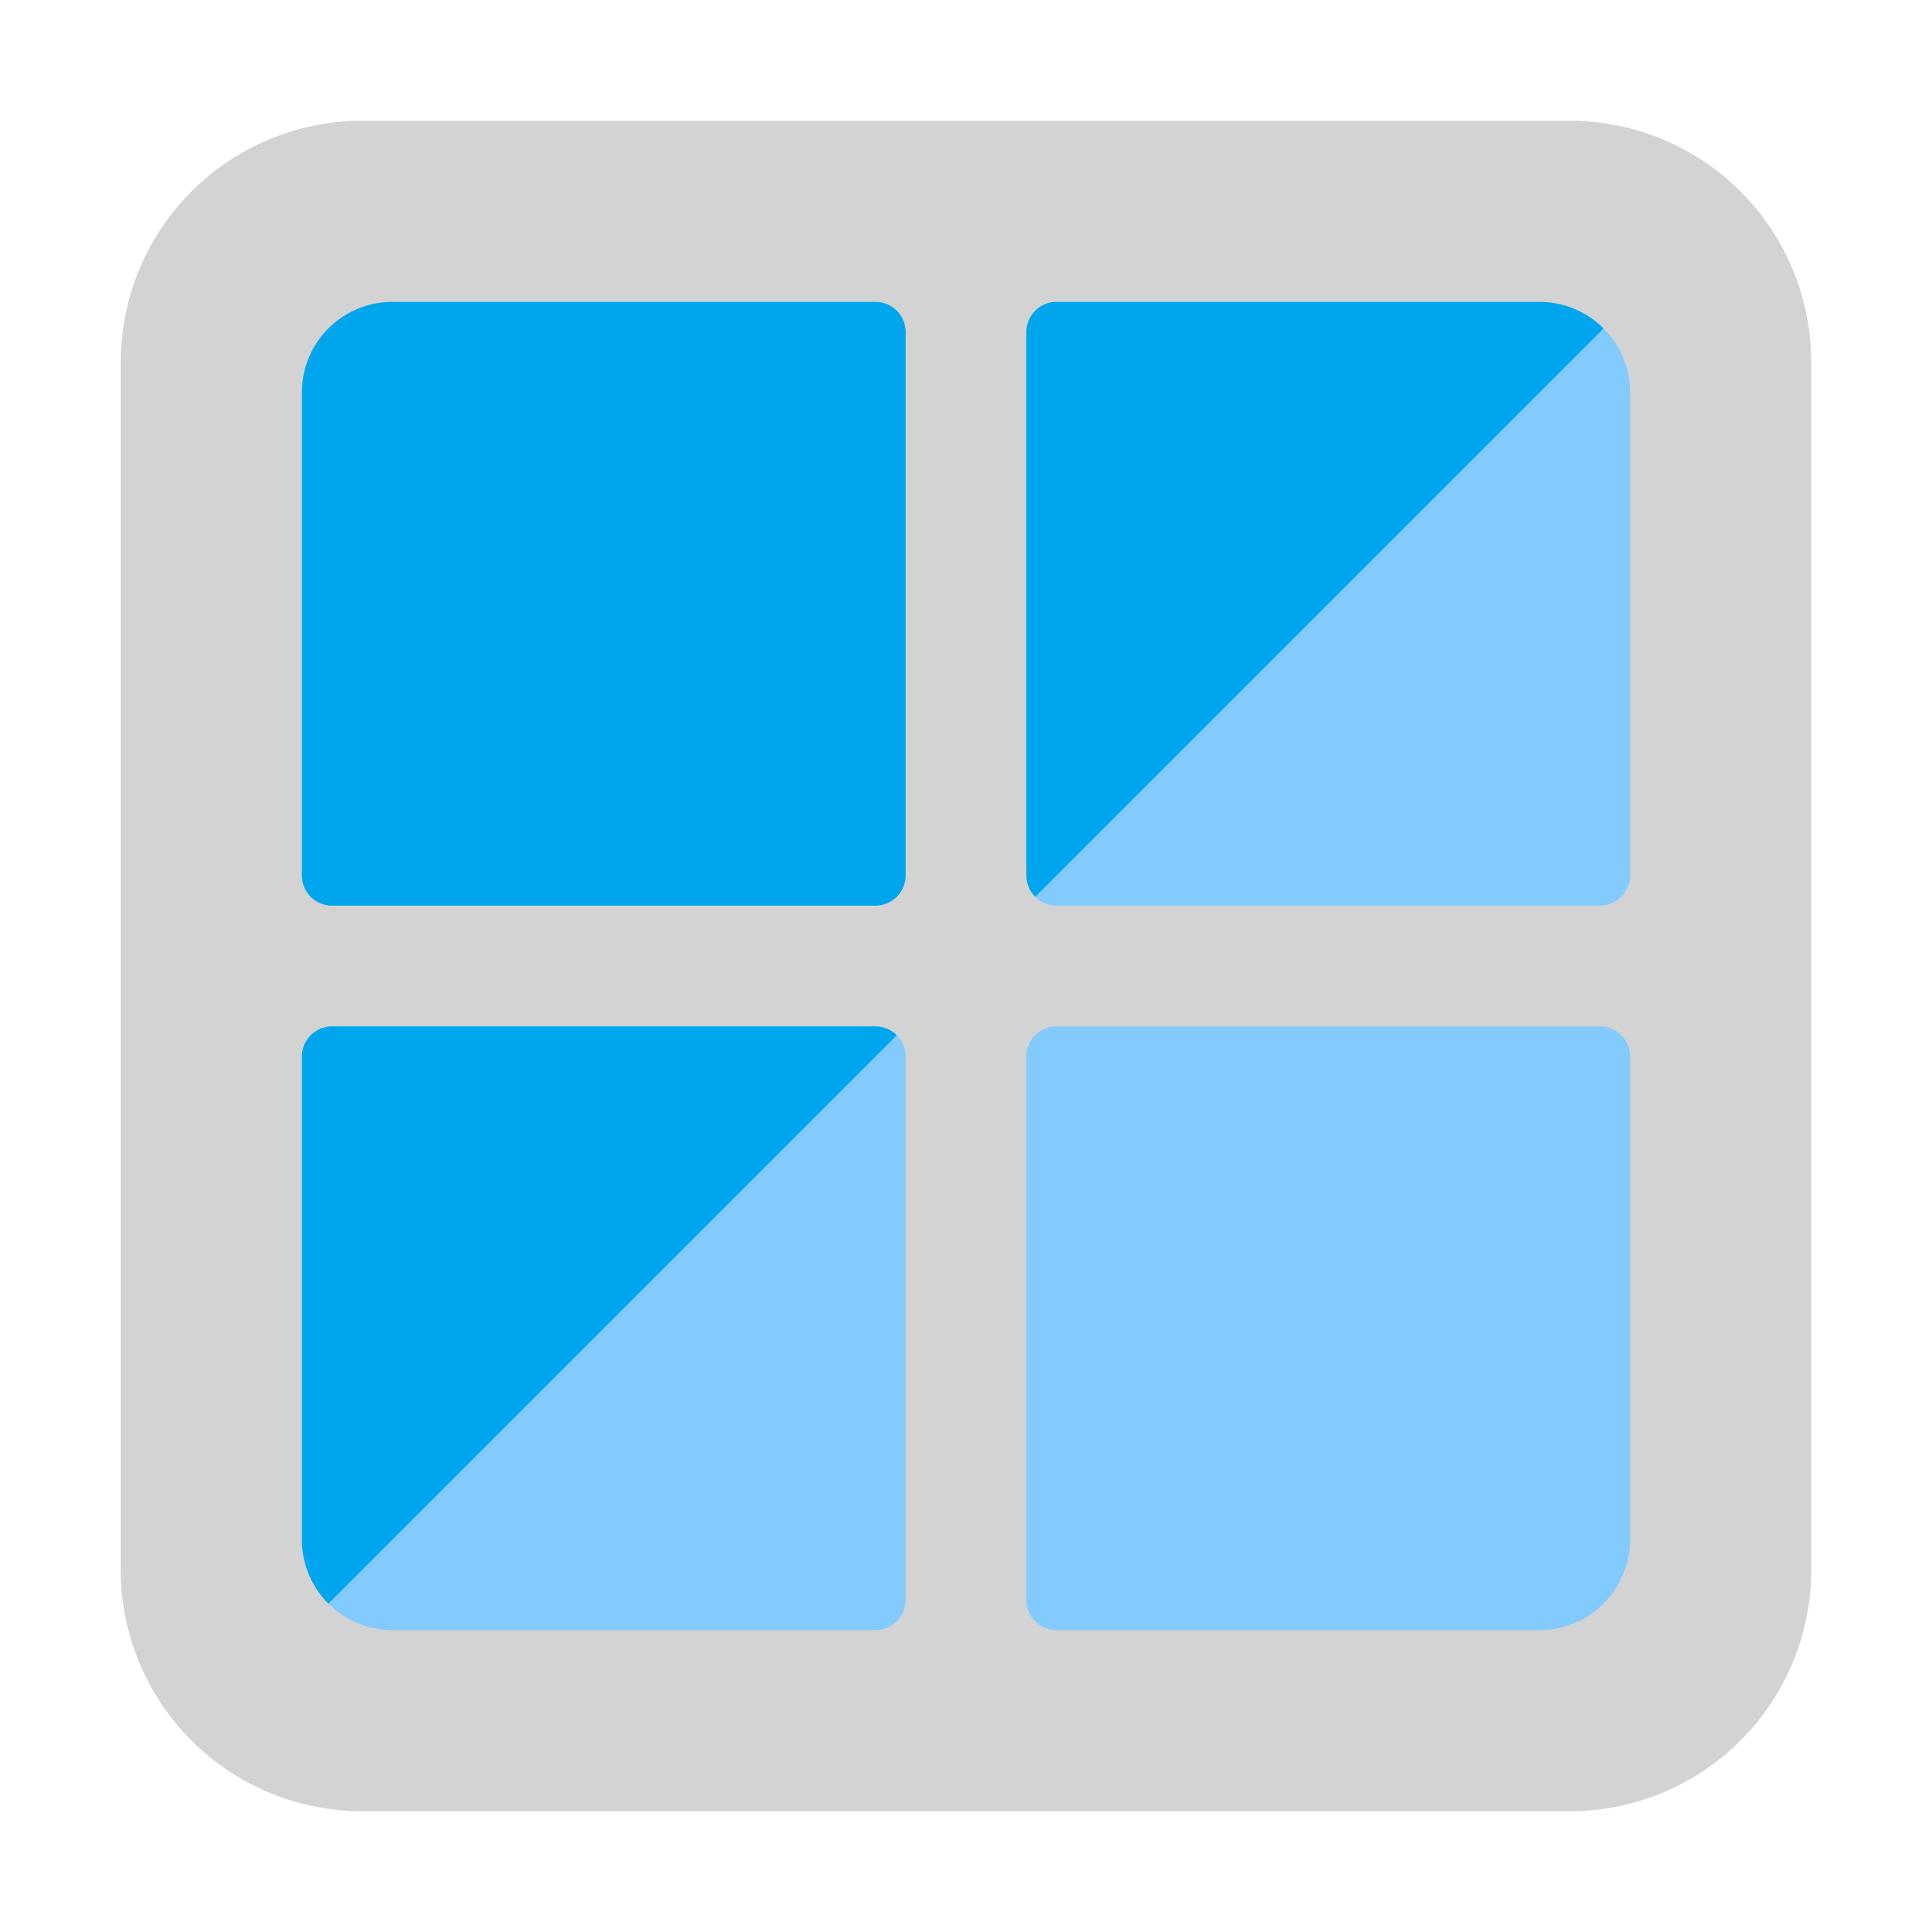
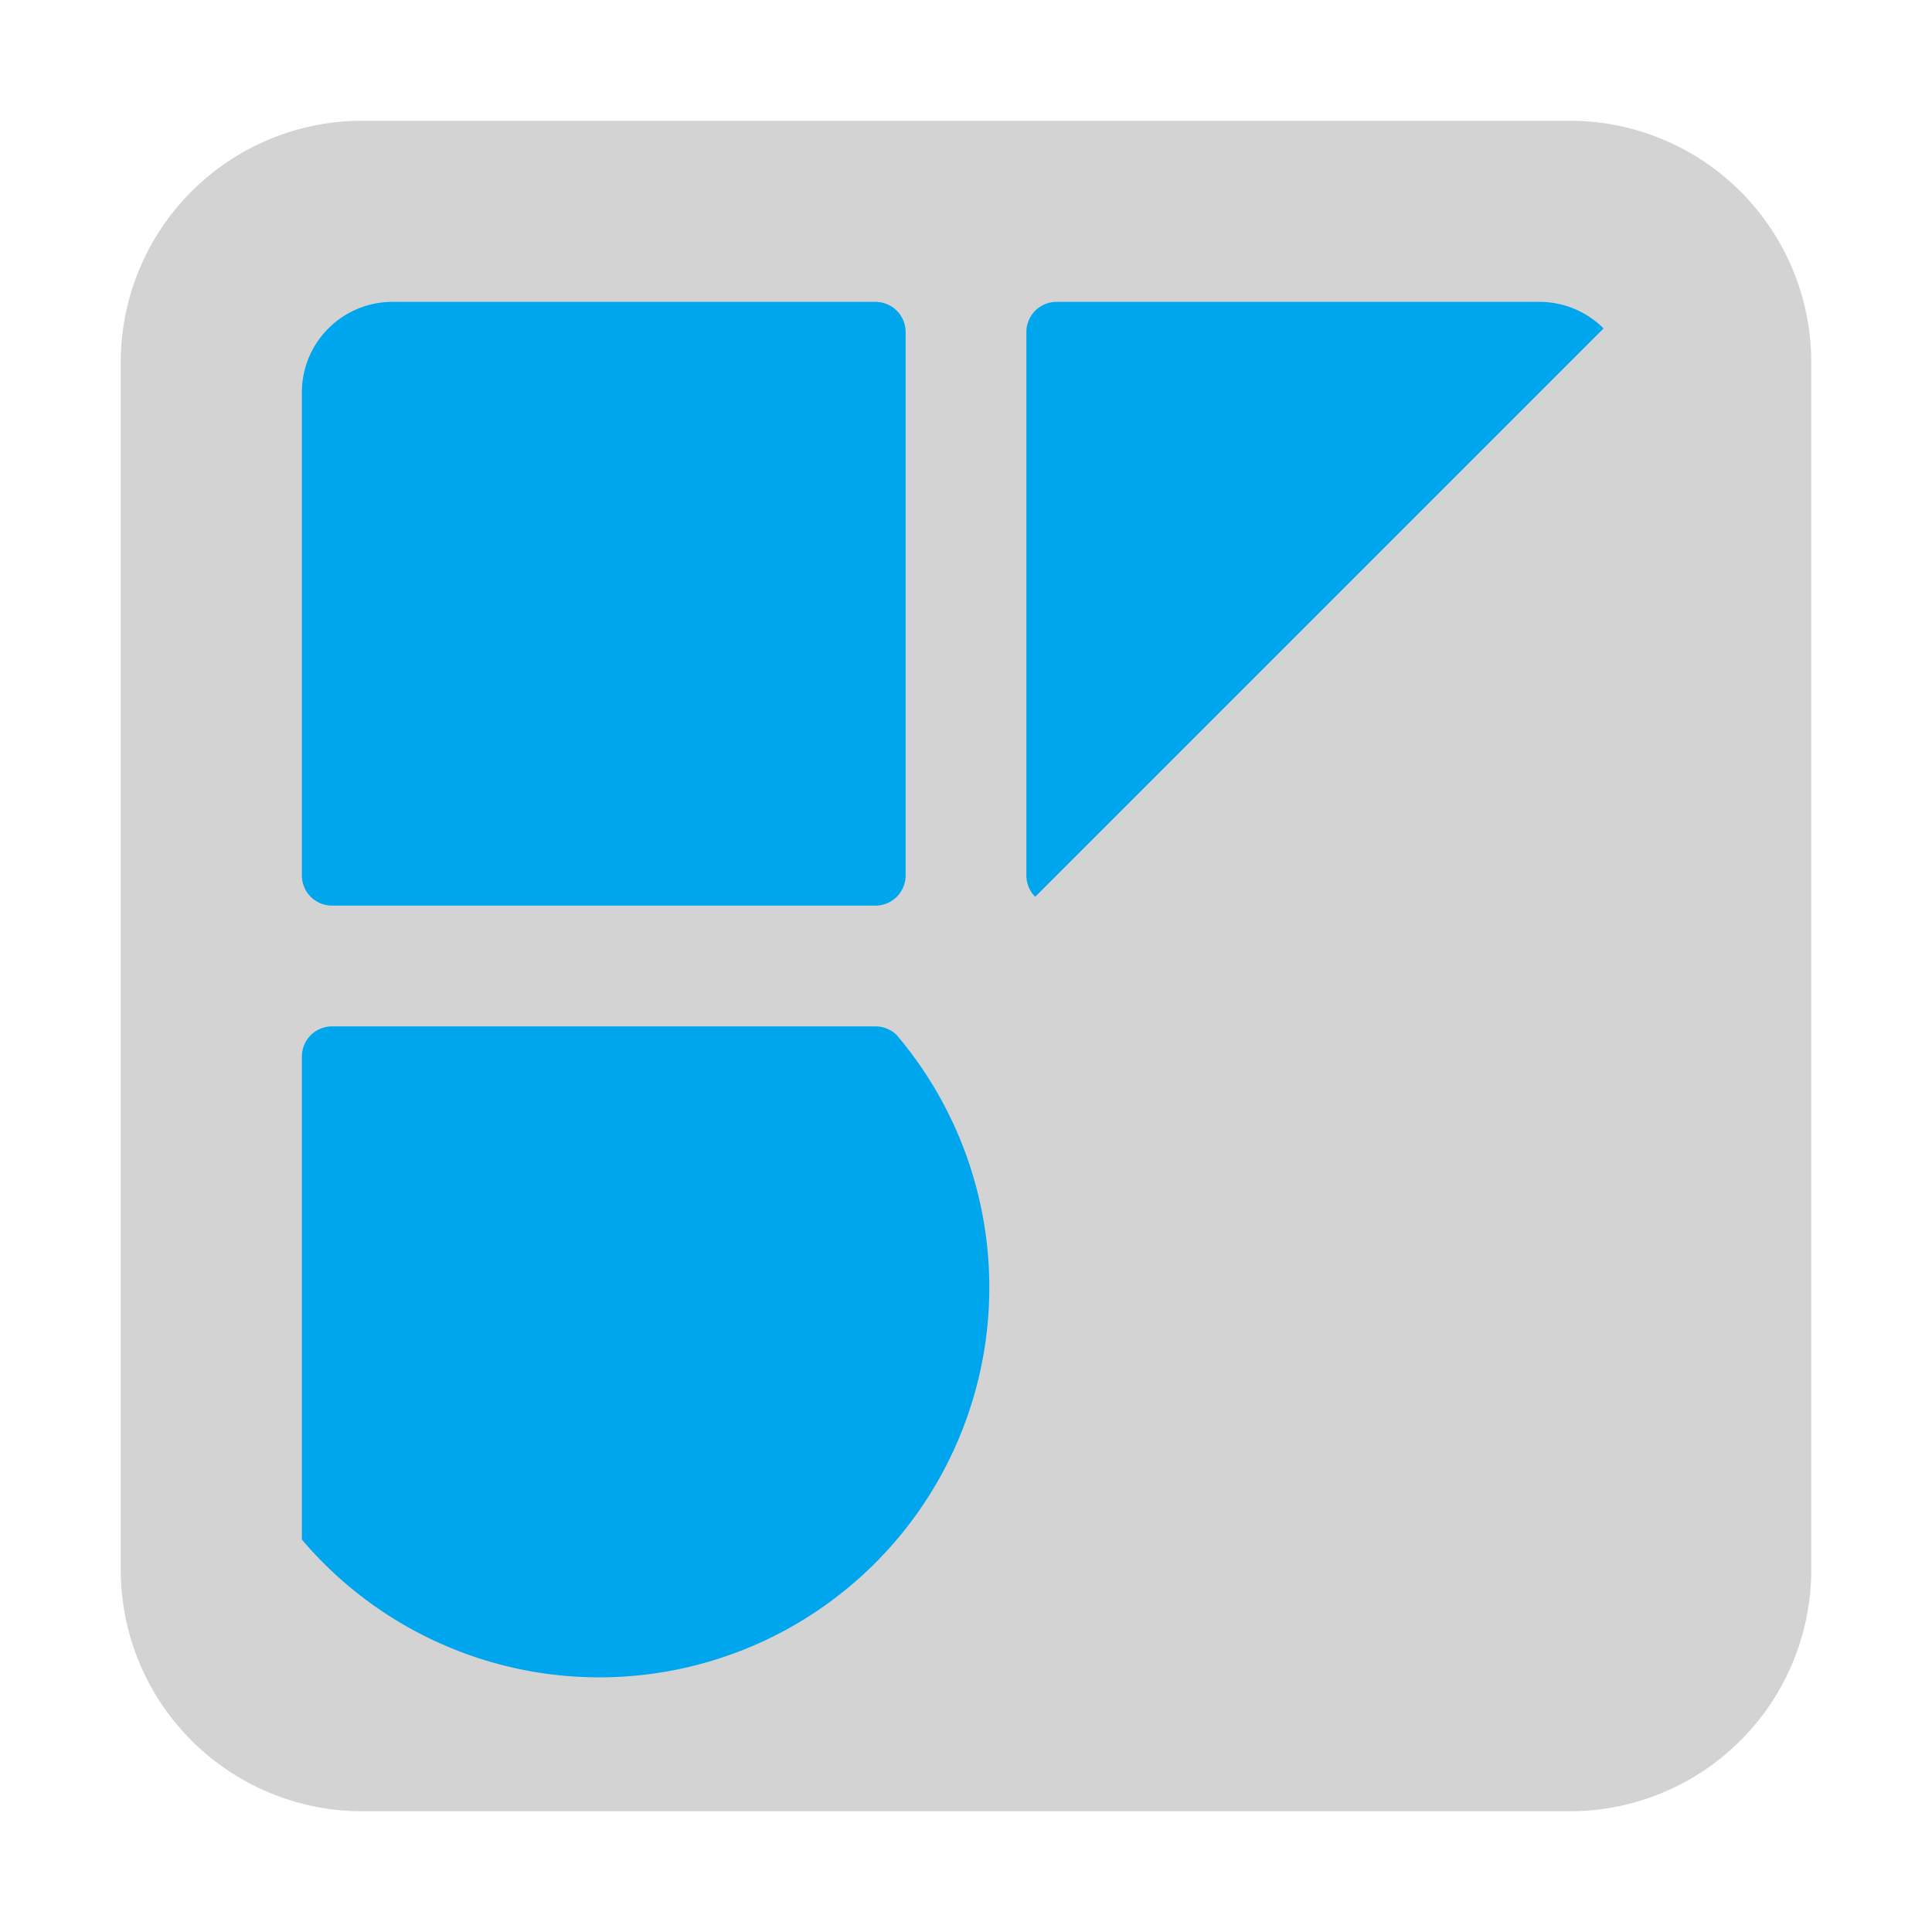
<svg xmlns="http://www.w3.org/2000/svg" fill="none" viewBox="0 0 32 32">
  <path fill="#D3D3D3" d="M2 6a4 4 0 0 1 4-4h20a4 4 0 0 1 4 4v20a4 4 0 0 1-4 4H6a4 4 0 0 1-4-4z" />
-   <path fill="#83CBFF" d="M14.854 17.146 8 20l-2.56 6.56c.27.272.646.44 1.06.44h8a.5.5 0 0 0 .5-.5v-9a.5.5 0 0 0-.146-.354M17.5 27h8a1.5 1.5 0 0 0 1.5-1.5v-8a.5.5 0 0 0-.5-.5h-9a.5.5 0 0 0-.5.5v9a.5.5 0 0 0 .5.5M27 14.5v-8c0-.414-.168-.79-.44-1.06L19 8l-1.854 6.854c.09.09.216.146.354.146h9a.5.5 0 0 0 .5-.5" />
-   <path fill="#00A6ED" d="M5 6.5A1.5 1.5 0 0 1 6.5 5h8a.5.5 0 0 1 .5.5v9a.5.5 0 0 1-.5.5h-9a.5.5 0 0 1-.5-.5zM5 17.5a.5.5 0 0 1 .5-.5h9c.138 0 .263.056.354.146l-9.415 9.415A1.5 1.5 0 0 1 5 25.5zM26.56 5.44A1.5 1.5 0 0 0 25.5 5h-8a.5.5 0 0 0-.5.5v9c0 .138.056.263.146.354z" />
+   <path fill="#00A6ED" d="M5 6.5A1.5 1.5 0 0 1 6.5 5h8a.5.5 0 0 1 .5.5v9a.5.5 0 0 1-.5.5h-9a.5.5 0 0 1-.5-.5zM5 17.5a.5.5 0 0 1 .5-.5h9c.138 0 .263.056.354.146A1.5 1.5 0 0 1 5 25.5zM26.56 5.44A1.5 1.5 0 0 0 25.5 5h-8a.5.5 0 0 0-.5.5v9c0 .138.056.263.146.354z" />
</svg>